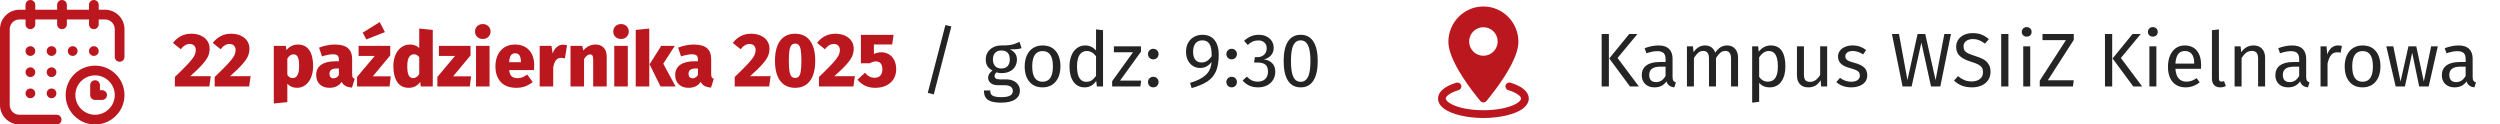
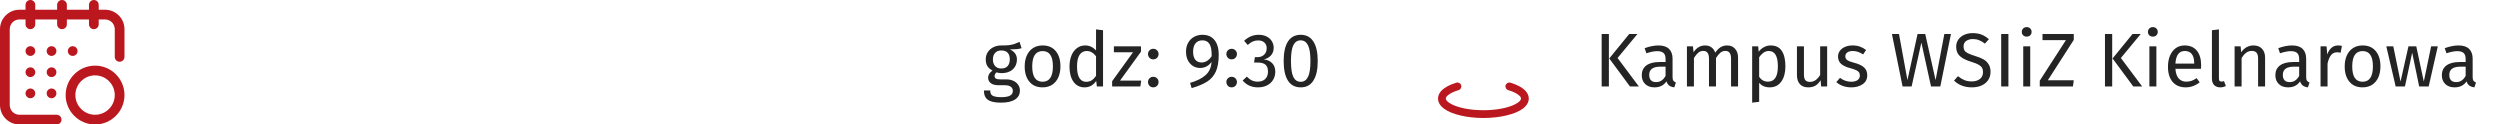
<svg xmlns="http://www.w3.org/2000/svg" width="723" height="36" viewBox="0 0 723 36" fill="none">
  <g clip-path="url(#clip0_2021_218)">
-     <path d="M27.141 16.172C27.917 16.172 28.547 15.542 28.547 14.766C28.547 13.989 27.917 13.359 27.141 13.359C26.364 13.359 25.734 13.989 25.734 14.766C25.734 15.542 26.364 16.172 27.141 16.172Z" fill="#BB171E" />
    <path d="M30.375 2.812H28.547V1.406C28.547 0.63 27.917 0 27.141 0C26.364 0 25.734 0.63 25.734 1.406V2.812H19.336V1.406C19.336 0.63 18.706 0 17.93 0C17.153 0 16.523 0.63 16.523 1.406V2.812H10.195V1.406C10.195 0.63 9.566 0 8.789 0C8.012 0 7.383 0.63 7.383 1.406V2.812H5.625C2.523 2.812 0 5.336 0 8.438V30.375C0 33.477 2.523 36 5.625 36H16.383C17.16 36 17.789 35.37 17.789 34.594C17.789 33.817 17.16 33.188 16.383 33.188H5.625C4.074 33.188 2.812 31.926 2.812 30.375V8.438C2.812 6.887 4.074 5.625 5.625 5.625H7.383V7.031C7.383 7.808 8.012 8.438 8.789 8.438C9.566 8.438 10.195 7.808 10.195 7.031V5.625H16.523V7.031C16.523 7.808 17.153 8.438 17.93 8.438C18.706 8.438 19.336 7.808 19.336 7.031V5.625H25.734V7.031C25.734 7.808 26.364 8.438 27.141 8.438C27.917 8.438 28.547 7.808 28.547 7.031V5.625H30.375C31.926 5.625 33.188 6.887 33.188 8.438V16.453C33.188 17.23 33.817 17.859 34.594 17.859C35.37 17.859 36 17.23 36 16.453V8.438C36 5.336 33.477 2.812 30.375 2.812Z" fill="#BB171E" />
    <path d="M27.492 18.984C22.801 18.984 18.984 22.801 18.984 27.492C18.984 32.183 22.801 36 27.492 36C32.183 36 36 32.183 36 27.492C36 22.801 32.183 18.984 27.492 18.984ZM27.492 33.188C24.352 33.188 21.797 30.633 21.797 27.492C21.797 24.352 24.352 21.797 27.492 21.797C30.633 21.797 33.188 24.352 33.188 27.492C33.188 30.633 30.633 33.188 27.492 33.188Z" fill="#BB171E" />
-     <path d="M29.531 26.086H28.898V24.609C28.898 23.833 28.269 23.203 27.492 23.203C26.715 23.203 26.086 23.833 26.086 24.609V27.492C26.086 28.269 26.715 28.898 27.492 28.898H29.531C30.308 28.898 30.938 28.269 30.938 27.492C30.938 26.715 30.308 26.086 29.531 26.086Z" fill="#BB171E" />
    <path d="M21.023 16.172C21.8 16.172 22.43 15.542 22.43 14.766C22.43 13.989 21.8 13.359 21.023 13.359C20.247 13.359 19.617 13.989 19.617 14.766C19.617 15.542 20.247 16.172 21.023 16.172Z" fill="#BB171E" />
    <path d="M14.906 22.289C15.683 22.289 16.312 21.66 16.312 20.883C16.312 20.106 15.683 19.477 14.906 19.477C14.13 19.477 13.5 20.106 13.5 20.883C13.5 21.66 14.13 22.289 14.906 22.289Z" fill="#BB171E" />
    <path d="M8.789 16.172C9.566 16.172 10.195 15.542 10.195 14.766C10.195 13.989 9.566 13.359 8.789 13.359C8.012 13.359 7.383 13.989 7.383 14.766C7.383 15.542 8.012 16.172 8.789 16.172Z" fill="#BB171E" />
    <path d="M8.789 22.289C9.566 22.289 10.195 21.66 10.195 20.883C10.195 20.106 9.566 19.477 8.789 19.477C8.012 19.477 7.383 20.106 7.383 20.883C7.383 21.66 8.012 22.289 8.789 22.289Z" fill="#BB171E" />
    <path d="M8.789 28.406C9.566 28.406 10.195 27.777 10.195 27C10.195 26.223 9.566 25.594 8.789 25.594C8.012 25.594 7.383 26.223 7.383 27C7.383 27.777 8.012 28.406 8.789 28.406Z" fill="#BB171E" />
    <path d="M14.906 28.406C15.683 28.406 16.312 27.777 16.312 27C16.312 26.223 15.683 25.594 14.906 25.594C14.13 25.594 13.5 26.223 13.5 27C13.5 27.777 14.13 28.406 14.906 28.406Z" fill="#BB171E" />
    <path d="M14.906 16.172C15.683 16.172 16.312 15.542 16.312 14.766C16.312 13.989 15.683 13.359 14.906 13.359C14.13 13.359 13.5 13.989 13.5 14.766C13.5 15.542 14.13 16.172 14.906 16.172Z" fill="#BB171E" />
  </g>
-   <path d="M55.302 9.754C56.431 9.754 57.392 9.952 58.184 10.348C58.991 10.729 59.599 11.25 60.01 11.91C60.421 12.555 60.626 13.274 60.626 14.066C60.626 14.843 60.479 15.569 60.186 16.244C59.893 16.919 59.343 17.711 58.536 18.62C57.744 19.529 56.571 20.666 55.016 22.03H60.956L60.538 25H50.572V22.272C52.317 20.585 53.601 19.302 54.422 18.422C55.243 17.527 55.815 16.794 56.138 16.222C56.461 15.635 56.622 15.056 56.622 14.484C56.622 13.941 56.468 13.516 56.16 13.208C55.852 12.885 55.427 12.724 54.884 12.724C54.371 12.724 53.909 12.849 53.498 13.098C53.102 13.333 52.699 13.714 52.288 14.242L50.022 12.416C50.653 11.58 51.408 10.927 52.288 10.458C53.183 9.989 54.187 9.754 55.302 9.754ZM66.818 9.754C67.947 9.754 68.908 9.952 69.7 10.348C70.506 10.729 71.115 11.25 71.526 11.91C71.936 12.555 72.142 13.274 72.142 14.066C72.142 14.843 71.995 15.569 71.702 16.244C71.408 16.919 70.858 17.711 70.052 18.62C69.26 19.529 68.086 20.666 66.532 22.03H72.472L72.054 25H62.088V22.272C63.833 20.585 65.116 19.302 65.938 18.422C66.759 17.527 67.331 16.794 67.654 16.222C67.976 15.635 68.138 15.056 68.138 14.484C68.138 13.941 67.984 13.516 67.676 13.208C67.368 12.885 66.942 12.724 66.4 12.724C65.886 12.724 65.424 12.849 65.014 13.098C64.618 13.333 64.214 13.714 63.804 14.242L61.538 12.416C62.168 11.58 62.924 10.927 63.804 10.458C64.698 9.989 65.703 9.754 66.818 9.754ZM86.155 12.878C87.622 12.878 88.722 13.428 89.455 14.528C90.188 15.613 90.555 17.139 90.555 19.104C90.555 20.307 90.364 21.385 89.983 22.338C89.602 23.291 89.052 24.039 88.333 24.582C87.629 25.125 86.815 25.396 85.891 25.396C84.732 25.396 83.801 25 83.097 24.208V29.532L79.181 29.928V13.274H82.657L82.833 14.506C83.288 13.934 83.801 13.523 84.373 13.274C84.96 13.01 85.554 12.878 86.155 12.878ZM84.637 22.58C85.884 22.58 86.507 21.436 86.507 19.148C86.507 17.813 86.368 16.911 86.089 16.442C85.825 15.958 85.422 15.716 84.879 15.716C84.175 15.716 83.581 16.127 83.097 16.948V21.656C83.317 21.979 83.544 22.213 83.779 22.36C84.028 22.507 84.314 22.58 84.637 22.58ZM101.839 21.392C101.839 21.817 101.89 22.133 101.993 22.338C102.11 22.543 102.308 22.697 102.587 22.8L101.795 25.33C101.047 25.271 100.431 25.117 99.947 24.868C99.477 24.619 99.096 24.223 98.803 23.68C98.055 24.824 96.874 25.396 95.261 25.396C94.102 25.396 93.171 25.059 92.467 24.384C91.777 23.695 91.433 22.807 91.433 21.722C91.433 20.431 91.909 19.441 92.863 18.752C93.816 18.063 95.195 17.718 96.999 17.718H98.011V17.322C98.011 16.691 97.879 16.266 97.615 16.046C97.351 15.811 96.874 15.694 96.185 15.694C95.818 15.694 95.356 15.753 94.799 15.87C94.256 15.973 93.699 16.119 93.127 16.31L92.269 13.78C92.973 13.487 93.728 13.267 94.535 13.12C95.341 12.959 96.089 12.878 96.779 12.878C98.539 12.878 99.822 13.23 100.629 13.934C101.435 14.623 101.839 15.687 101.839 17.124V21.392ZM96.449 22.646C96.771 22.646 97.065 22.565 97.329 22.404C97.607 22.228 97.835 21.993 98.011 21.7V19.808H97.351C96.647 19.808 96.126 19.94 95.789 20.204C95.451 20.453 95.283 20.835 95.283 21.348C95.283 21.744 95.385 22.059 95.591 22.294C95.796 22.529 96.082 22.646 96.449 22.646ZM112.856 13.274V16.024L107.818 22.074H113.01L112.658 25H103.264V22.25L108.368 16.178H103.704V13.274H112.856ZM109.82 6.388L111.316 9.292L105.948 11.404L104.892 9.446L109.82 6.388ZM125.156 8.654V25H121.68L121.526 23.702C121.174 24.201 120.719 24.611 120.162 24.934C119.619 25.242 118.966 25.396 118.204 25.396C116.737 25.396 115.63 24.839 114.882 23.724C114.134 22.609 113.76 21.069 113.76 19.104C113.76 17.901 113.958 16.831 114.354 15.892C114.764 14.939 115.336 14.198 116.07 13.67C116.803 13.142 117.646 12.878 118.6 12.878C119.656 12.878 120.536 13.215 121.24 13.89V8.258L125.156 8.654ZM119.48 22.58C120.184 22.58 120.77 22.191 121.24 21.414V16.508C120.99 16.229 120.748 16.024 120.514 15.892C120.279 15.76 120.008 15.694 119.7 15.694C119.113 15.694 118.644 15.973 118.292 16.53C117.954 17.073 117.786 17.938 117.786 19.126C117.786 20.446 117.932 21.355 118.226 21.854C118.519 22.338 118.937 22.58 119.48 22.58ZM136.081 13.274V16.024L131.043 22.074H136.235L135.883 25H126.489V22.25L131.593 16.178H126.929V13.274H136.081ZM141.578 13.274V25H137.662V13.274H141.578ZM139.62 6.96C140.28 6.96 140.815 7.165 141.226 7.576C141.651 7.987 141.864 8.5 141.864 9.116C141.864 9.732 141.651 10.245 141.226 10.656C140.815 11.067 140.28 11.272 139.62 11.272C138.96 11.272 138.417 11.067 137.992 10.656C137.581 10.245 137.376 9.732 137.376 9.116C137.376 8.5 137.581 7.987 137.992 7.576C138.417 7.165 138.96 6.96 139.62 6.96ZM154.497 18.95C154.497 19.038 154.475 19.478 154.431 20.27H147.259C147.361 21.165 147.611 21.781 148.007 22.118C148.417 22.441 148.997 22.602 149.745 22.602C150.185 22.602 150.617 22.521 151.043 22.36C151.483 22.184 151.959 21.92 152.473 21.568L154.057 23.724C153.441 24.237 152.737 24.648 151.945 24.956C151.153 25.249 150.295 25.396 149.371 25.396C147.376 25.396 145.858 24.839 144.817 23.724C143.79 22.595 143.277 21.084 143.277 19.192C143.277 18.004 143.489 16.933 143.915 15.98C144.355 15.027 145 14.271 145.851 13.714C146.701 13.157 147.728 12.878 148.931 12.878C150.647 12.878 152.003 13.413 153.001 14.484C153.998 15.54 154.497 17.029 154.497 18.95ZM150.647 17.85C150.632 17.073 150.5 16.471 150.251 16.046C150.001 15.621 149.583 15.408 148.997 15.408C148.454 15.408 148.043 15.599 147.765 15.98C147.486 16.361 147.31 17.029 147.237 17.982H150.647V17.85ZM162.806 12.922C163.187 12.922 163.583 12.988 163.994 13.12L163.356 16.904C162.974 16.787 162.622 16.728 162.3 16.728C161.64 16.728 161.134 16.955 160.782 17.41C160.444 17.85 160.18 18.525 159.99 19.434V25H156.074V13.274H159.484L159.836 15.496C160.07 14.719 160.459 14.095 161.002 13.626C161.559 13.157 162.16 12.922 162.806 12.922ZM172.25 12.878C173.247 12.878 174.032 13.186 174.604 13.802C175.176 14.418 175.462 15.283 175.462 16.398V25H171.546V17.102C171.546 16.589 171.472 16.237 171.326 16.046C171.179 15.841 170.959 15.738 170.666 15.738C170.05 15.738 169.463 16.185 168.906 17.08V25H164.99V13.274H168.4L168.686 14.594C169.214 14.007 169.764 13.575 170.336 13.296C170.908 13.017 171.546 12.878 172.25 12.878ZM181.56 13.274V25H177.644V13.274H181.56ZM179.602 6.96C180.262 6.96 180.797 7.165 181.208 7.576C181.633 7.987 181.846 8.5 181.846 9.116C181.846 9.732 181.633 10.245 181.208 10.656C180.797 11.067 180.262 11.272 179.602 11.272C178.942 11.272 178.399 11.067 177.974 10.656C177.563 10.245 177.358 9.732 177.358 9.116C177.358 8.5 177.563 7.987 177.974 7.576C178.399 7.165 178.942 6.96 179.602 6.96ZM187.769 8.258V25H183.853V8.654L187.769 8.258ZM195.139 13.274L191.817 18.422L195.381 25H191.025L187.857 18.598L191.223 13.274H195.139ZM205.673 21.392C205.673 21.817 205.724 22.133 205.827 22.338C205.944 22.543 206.142 22.697 206.421 22.8L205.629 25.33C204.881 25.271 204.265 25.117 203.781 24.868C203.311 24.619 202.93 24.223 202.637 23.68C201.889 24.824 200.708 25.396 199.095 25.396C197.936 25.396 197.005 25.059 196.301 24.384C195.611 23.695 195.267 22.807 195.267 21.722C195.267 20.431 195.743 19.441 196.697 18.752C197.65 18.063 199.029 17.718 200.833 17.718H201.845V17.322C201.845 16.691 201.713 16.266 201.449 16.046C201.185 15.811 200.708 15.694 200.019 15.694C199.652 15.694 199.19 15.753 198.633 15.87C198.09 15.973 197.533 16.119 196.961 16.31L196.103 13.78C196.807 13.487 197.562 13.267 198.369 13.12C199.175 12.959 199.923 12.878 200.613 12.878C202.373 12.878 203.656 13.23 204.463 13.934C205.269 14.623 205.673 15.687 205.673 17.124V21.392ZM200.283 22.646C200.605 22.646 200.899 22.565 201.163 22.404C201.441 22.228 201.669 21.993 201.845 21.7V19.808H201.185C200.481 19.808 199.96 19.94 199.623 20.204C199.285 20.453 199.117 20.835 199.117 21.348C199.117 21.744 199.219 22.059 199.425 22.294C199.63 22.529 199.916 22.646 200.283 22.646ZM217.208 9.754C218.338 9.754 219.298 9.952 220.09 10.348C220.897 10.729 221.506 11.25 221.916 11.91C222.327 12.555 222.532 13.274 222.532 14.066C222.532 14.843 222.386 15.569 222.092 16.244C221.799 16.919 221.249 17.711 220.442 18.62C219.65 19.529 218.477 20.666 216.922 22.03H222.862L222.444 25H212.478V22.272C214.224 20.585 215.507 19.302 216.328 18.422C217.15 17.527 217.722 16.794 218.044 16.222C218.367 15.635 218.528 15.056 218.528 14.484C218.528 13.941 218.374 13.516 218.066 13.208C217.758 12.885 217.333 12.724 216.79 12.724C216.277 12.724 215.815 12.849 215.404 13.098C215.008 13.333 214.605 13.714 214.194 14.242L211.928 12.416C212.559 11.58 213.314 10.927 214.194 10.458C215.089 9.989 216.094 9.754 217.208 9.754ZM229.956 9.754C231.833 9.754 233.271 10.429 234.268 11.778C235.265 13.127 235.764 15.056 235.764 17.564C235.764 20.072 235.265 22.008 234.268 23.372C233.271 24.721 231.833 25.396 229.956 25.396C228.079 25.396 226.634 24.721 225.622 23.372C224.625 22.008 224.126 20.072 224.126 17.564C224.126 15.041 224.625 13.113 225.622 11.778C226.634 10.429 228.079 9.754 229.956 9.754ZM229.956 12.614C229.501 12.614 229.142 12.768 228.878 13.076C228.614 13.369 228.423 13.875 228.306 14.594C228.189 15.298 228.13 16.288 228.13 17.564C228.13 18.855 228.189 19.859 228.306 20.578C228.423 21.282 228.614 21.788 228.878 22.096C229.142 22.389 229.501 22.536 229.956 22.536C230.411 22.536 230.763 22.397 231.012 22.118C231.276 21.825 231.467 21.326 231.584 20.622C231.701 19.903 231.76 18.884 231.76 17.564C231.76 16.244 231.701 15.232 231.584 14.528C231.467 13.809 231.276 13.311 231.012 13.032C230.763 12.753 230.411 12.614 229.956 12.614ZM241.572 9.754C242.701 9.754 243.662 9.952 244.454 10.348C245.26 10.729 245.869 11.25 246.28 11.91C246.69 12.555 246.896 13.274 246.896 14.066C246.896 14.843 246.749 15.569 246.456 16.244C246.162 16.919 245.612 17.711 244.806 18.62C244.014 19.529 242.84 20.666 241.286 22.03H247.226L246.808 25H236.842V22.272C238.587 20.585 239.87 19.302 240.692 18.422C241.513 17.527 242.085 16.794 242.408 16.222C242.73 15.635 242.892 15.056 242.892 14.484C242.892 13.941 242.738 13.516 242.43 13.208C242.122 12.885 241.696 12.724 241.154 12.724C240.64 12.724 240.178 12.849 239.768 13.098C239.372 13.333 238.968 13.714 238.558 14.242L236.292 12.416C236.922 11.58 237.678 10.927 238.558 10.458C239.452 9.989 240.457 9.754 241.572 9.754ZM258.015 12.856H252.735V15.606C253.439 15.283 254.15 15.122 254.869 15.122C255.69 15.122 256.424 15.32 257.069 15.716C257.729 16.097 258.242 16.662 258.609 17.41C258.99 18.143 259.181 19.016 259.181 20.028C259.181 21.084 258.932 22.023 258.433 22.844C257.934 23.651 257.223 24.281 256.299 24.736C255.39 25.176 254.326 25.396 253.109 25.396C250.982 25.396 249.274 24.611 247.983 23.042L250.161 21.04C250.924 22.008 251.848 22.492 252.933 22.492C253.652 22.492 254.202 22.287 254.583 21.876C254.979 21.451 255.177 20.849 255.177 20.072C255.177 18.532 254.539 17.762 253.263 17.762C252.984 17.762 252.713 17.806 252.449 17.894C252.185 17.967 251.892 18.099 251.569 18.29H248.973V10.084H258.433L258.015 12.856Z" fill="#BB171E" />
-   <path d="M273.414 7.246L275.13 7.642L270.048 27.288L268.31 26.87L273.414 7.246Z" fill="#242424" />
  <path d="M295.44 13.934C295 14.081 294.516 14.176 293.988 14.22C293.46 14.264 292.815 14.286 292.052 14.286C293.416 14.902 294.098 15.877 294.098 17.212C294.098 18.371 293.702 19.317 292.91 20.05C292.118 20.783 291.04 21.15 289.676 21.15C289.148 21.15 288.657 21.077 288.202 20.93C288.026 21.047 287.887 21.209 287.784 21.414C287.681 21.605 287.63 21.803 287.63 22.008C287.63 22.639 288.136 22.954 289.148 22.954H290.996C291.773 22.954 292.463 23.093 293.064 23.372C293.665 23.651 294.127 24.032 294.45 24.516C294.787 25 294.956 25.55 294.956 26.166C294.956 27.295 294.494 28.161 293.57 28.762C292.646 29.378 291.297 29.686 289.522 29.686C288.275 29.686 287.285 29.554 286.552 29.29C285.833 29.041 285.32 28.659 285.012 28.146C284.704 27.633 284.55 26.973 284.55 26.166H286.376C286.376 26.635 286.464 27.002 286.64 27.266C286.816 27.545 287.131 27.75 287.586 27.882C288.041 28.029 288.686 28.102 289.522 28.102C290.739 28.102 291.605 27.948 292.118 27.64C292.646 27.347 292.91 26.899 292.91 26.298C292.91 25.755 292.705 25.345 292.294 25.066C291.883 24.787 291.311 24.648 290.578 24.648H288.752C287.769 24.648 287.021 24.443 286.508 24.032C286.009 23.607 285.76 23.079 285.76 22.448C285.76 22.067 285.87 21.7 286.09 21.348C286.31 20.996 286.625 20.681 287.036 20.402C286.361 20.05 285.863 19.617 285.54 19.104C285.232 18.576 285.078 17.938 285.078 17.19C285.078 16.413 285.269 15.716 285.65 15.1C286.046 14.484 286.581 14.007 287.256 13.67C287.945 13.318 288.708 13.142 289.544 13.142C290.453 13.157 291.216 13.127 291.832 13.054C292.448 12.966 292.954 12.856 293.35 12.724C293.761 12.577 294.259 12.372 294.846 12.108L295.44 13.934ZM289.544 14.594C288.781 14.594 288.187 14.836 287.762 15.32C287.351 15.789 287.146 16.413 287.146 17.19C287.146 17.982 287.359 18.62 287.784 19.104C288.209 19.573 288.811 19.808 289.588 19.808C290.38 19.808 290.981 19.581 291.392 19.126C291.817 18.657 292.03 18.004 292.03 17.168C292.03 15.452 291.201 14.594 289.544 14.594ZM301.532 13.142C303.16 13.142 304.421 13.685 305.316 14.77C306.225 15.855 306.68 17.329 306.68 19.192C306.68 20.395 306.475 21.458 306.064 22.382C305.653 23.291 305.059 24.003 304.282 24.516C303.505 25.015 302.581 25.264 301.51 25.264C299.882 25.264 298.613 24.721 297.704 23.636C296.795 22.551 296.34 21.077 296.34 19.214C296.34 18.011 296.545 16.955 296.956 16.046C297.367 15.122 297.961 14.411 298.738 13.912C299.515 13.399 300.447 13.142 301.532 13.142ZM301.532 14.77C299.523 14.77 298.518 16.251 298.518 19.214C298.518 22.162 299.515 23.636 301.51 23.636C303.505 23.636 304.502 22.155 304.502 19.192C304.502 16.244 303.512 14.77 301.532 14.77ZM319 8.742V25H317.218L317.02 23.394C316.638 23.981 316.162 24.443 315.59 24.78C315.018 25.103 314.38 25.264 313.676 25.264C312.297 25.264 311.219 24.721 310.442 23.636C309.679 22.551 309.298 21.091 309.298 19.258C309.298 18.07 309.481 17.014 309.848 16.09C310.214 15.166 310.742 14.447 311.432 13.934C312.121 13.406 312.928 13.142 313.852 13.142C315.04 13.142 316.081 13.619 316.976 14.572V8.5L319 8.742ZM314.116 23.658C314.732 23.658 315.26 23.519 315.7 23.24C316.14 22.947 316.565 22.514 316.976 21.942V16.266C316.594 15.767 316.184 15.393 315.744 15.144C315.318 14.88 314.834 14.748 314.292 14.748C313.397 14.748 312.7 15.122 312.202 15.87C311.718 16.618 311.476 17.733 311.476 19.214C311.476 20.71 311.703 21.825 312.158 22.558C312.612 23.291 313.265 23.658 314.116 23.658ZM329.97 13.406V14.946L323.92 23.306H330.036L329.794 25H321.632V23.482L327.66 15.122H322.138V13.406H329.97ZM333.518 22.206C333.958 22.206 334.325 22.353 334.618 22.646C334.912 22.939 335.058 23.299 335.058 23.724C335.058 24.149 334.912 24.516 334.618 24.824C334.325 25.117 333.958 25.264 333.518 25.264C333.093 25.264 332.734 25.117 332.44 24.824C332.147 24.516 332 24.149 332 23.724C332 23.299 332.147 22.939 332.44 22.646C332.734 22.353 333.093 22.206 333.518 22.206ZM333.518 14.11C333.958 14.11 334.325 14.257 334.618 14.55C334.912 14.843 335.058 15.203 335.058 15.628C335.058 16.053 334.912 16.42 334.618 16.728C334.325 17.021 333.958 17.168 333.518 17.168C333.093 17.168 332.734 17.021 332.44 16.728C332.147 16.42 332 16.053 332 15.628C332 15.203 332.147 14.843 332.44 14.55C332.734 14.257 333.093 14.11 333.518 14.11ZM347.706 10.062C349.26 10.062 350.441 10.575 351.248 11.602C352.054 12.614 352.458 14.007 352.458 15.782C352.458 17.791 352.186 19.412 351.644 20.644C351.101 21.861 350.272 22.837 349.158 23.57C348.043 24.289 346.532 24.927 344.626 25.484L344.164 23.966C346.129 23.409 347.632 22.653 348.674 21.7C349.73 20.747 350.294 19.478 350.368 17.894C350.03 18.422 349.576 18.847 349.004 19.17C348.432 19.493 347.786 19.654 347.068 19.654C346.305 19.654 345.616 19.463 345 19.082C344.384 18.686 343.892 18.136 343.526 17.432C343.174 16.713 342.998 15.877 342.998 14.924C342.998 13.927 343.21 13.061 343.636 12.328C344.061 11.595 344.626 11.037 345.33 10.656C346.048 10.26 346.84 10.062 347.706 10.062ZM347.486 18.07C348.644 18.07 349.62 17.461 350.412 16.244C350.441 14.616 350.236 13.45 349.796 12.746C349.37 12.027 348.688 11.668 347.75 11.668C346.884 11.668 346.217 11.954 345.748 12.526C345.278 13.098 345.044 13.912 345.044 14.968C345.044 15.995 345.264 16.772 345.704 17.3C346.144 17.813 346.738 18.07 347.486 18.07ZM356.184 22.206C356.624 22.206 356.991 22.353 357.284 22.646C357.578 22.939 357.724 23.299 357.724 23.724C357.724 24.149 357.578 24.516 357.284 24.824C356.991 25.117 356.624 25.264 356.184 25.264C355.759 25.264 355.4 25.117 355.106 24.824C354.813 24.516 354.666 24.149 354.666 23.724C354.666 23.299 354.813 22.939 355.106 22.646C355.4 22.353 355.759 22.206 356.184 22.206ZM356.184 14.11C356.624 14.11 356.991 14.257 357.284 14.55C357.578 14.843 357.724 15.203 357.724 15.628C357.724 16.053 357.578 16.42 357.284 16.728C356.991 17.021 356.624 17.168 356.184 17.168C355.759 17.168 355.4 17.021 355.106 16.728C354.813 16.42 354.666 16.053 354.666 15.628C354.666 15.203 354.813 14.843 355.106 14.55C355.4 14.257 355.759 14.11 356.184 14.11ZM363.995 10.062C364.904 10.062 365.682 10.231 366.327 10.568C366.987 10.905 367.486 11.36 367.823 11.932C368.175 12.504 368.351 13.127 368.351 13.802C368.351 14.697 368.087 15.437 367.559 16.024C367.046 16.596 366.356 16.985 365.491 17.19C366.474 17.278 367.273 17.63 367.889 18.246C368.505 18.862 368.813 19.698 368.813 20.754C368.813 21.605 368.608 22.375 368.197 23.064C367.786 23.753 367.2 24.296 366.437 24.692C365.674 25.073 364.794 25.264 363.797 25.264C362.902 25.264 362.081 25.103 361.333 24.78C360.585 24.443 359.932 23.944 359.375 23.284L360.585 22.162C361.069 22.661 361.56 23.027 362.059 23.262C362.572 23.497 363.13 23.614 363.731 23.614C364.655 23.614 365.381 23.357 365.909 22.844C366.437 22.316 366.701 21.612 366.701 20.732C366.701 19.764 366.452 19.082 365.953 18.686C365.454 18.29 364.728 18.092 363.775 18.092H362.675L362.917 16.53H363.665C364.428 16.53 365.058 16.303 365.557 15.848C366.07 15.393 366.327 14.755 366.327 13.934C366.327 13.245 366.107 12.702 365.667 12.306C365.227 11.895 364.633 11.69 363.885 11.69C363.313 11.69 362.785 11.793 362.301 11.998C361.832 12.203 361.348 12.541 360.849 13.01L359.793 11.8C361.04 10.641 362.44 10.062 363.995 10.062ZM376.161 10.062C377.789 10.062 379.014 10.715 379.835 12.02C380.671 13.311 381.089 15.188 381.089 17.652C381.089 20.116 380.671 22.001 379.835 23.306C379.014 24.611 377.789 25.264 376.161 25.264C374.533 25.264 373.301 24.611 372.465 23.306C371.644 22.001 371.233 20.116 371.233 17.652C371.233 15.188 371.644 13.311 372.465 12.02C373.301 10.715 374.533 10.062 376.161 10.062ZM376.161 11.668C375.208 11.668 374.497 12.137 374.027 13.076C373.573 14.015 373.345 15.54 373.345 17.652C373.345 19.764 373.573 21.297 374.027 22.25C374.497 23.189 375.208 23.658 376.161 23.658C377.1 23.658 377.804 23.189 378.273 22.25C378.743 21.297 378.977 19.764 378.977 17.652C378.977 15.555 378.743 14.037 378.273 13.098C377.804 12.145 377.1 11.668 376.161 11.668Z" fill="#242424" />
-   <path fill-rule="evenodd" clip-rule="evenodd" d="M429 1.875C423.415 1.875 418.875 6.456 418.875 12.107C418.875 14.021 419.718 16.395 420.945 18.764C423.647 23.979 428.146 29.232 428.146 29.232C428.359 29.481 428.672 29.625 429 29.625C429.328 29.625 429.641 29.481 429.854 29.232C429.854 29.232 434.354 23.979 437.055 18.764C438.282 16.395 439.125 14.021 439.125 12.107C439.125 6.456 434.585 1.875 429 1.875ZM429 7.875C426.723 7.875 424.875 9.723 424.875 12C424.875 14.277 426.723 16.125 429 16.125C431.277 16.125 433.125 14.277 433.125 12C433.125 9.723 431.277 7.875 429 7.875Z" fill="#BB171E" />
  <path fill-rule="evenodd" clip-rule="evenodd" d="M436.176 26.066C437.396 26.431 438.4 26.884 439.095 27.416C439.545 27.758 439.875 28.092 439.875 28.5C439.875 28.74 439.739 28.957 439.547 29.175C439.229 29.534 438.756 29.856 438.171 30.156C436.104 31.213 432.762 31.875 429 31.875C425.238 31.875 421.896 31.213 419.829 30.156C419.244 29.856 418.771 29.534 418.453 29.175C418.261 28.957 418.125 28.74 418.125 28.5C418.125 28.092 418.455 27.758 418.905 27.416C419.599 26.884 420.605 26.431 421.824 26.066C422.418 25.887 422.755 25.259 422.577 24.665C422.398 24.069 421.77 23.732 421.176 23.91C419.319 24.47 417.876 25.236 417.009 26.084C416.247 26.826 415.875 27.657 415.875 28.5C415.875 29.553 416.47 30.603 417.681 31.479C419.805 33.015 424.071 34.125 429 34.125C433.929 34.125 438.195 33.015 440.319 31.479C441.529 30.603 442.125 29.553 442.125 28.5C442.125 27.657 441.753 26.826 440.991 26.084C440.124 25.236 438.681 24.47 436.824 23.91C436.23 23.732 435.601 24.069 435.423 24.665C435.244 25.259 435.582 25.887 436.176 26.066Z" fill="#BB171E" />
  <path d="M465.29 9.842V25H463.2V9.842H465.29ZM473.54 9.842L467.798 16.772L473.958 25H471.384L465.4 16.904L471.164 9.842H473.54ZM483.705 22.294C483.705 22.763 483.785 23.115 483.947 23.35C484.108 23.57 484.35 23.739 484.673 23.856L484.211 25.264C483.609 25.191 483.125 25.022 482.759 24.758C482.392 24.494 482.121 24.083 481.945 23.526C481.167 24.685 480.016 25.264 478.491 25.264C477.347 25.264 476.445 24.941 475.785 24.296C475.125 23.651 474.795 22.807 474.795 21.766C474.795 20.534 475.235 19.588 476.115 18.928C477.009 18.268 478.271 17.938 479.899 17.938H481.681V17.08C481.681 16.259 481.483 15.672 481.087 15.32C480.691 14.968 480.082 14.792 479.261 14.792C478.41 14.792 477.369 14.997 476.137 15.408L475.631 13.934C477.068 13.406 478.403 13.142 479.635 13.142C480.999 13.142 482.018 13.479 482.693 14.154C483.367 14.814 483.705 15.76 483.705 16.992V22.294ZM478.953 23.746C480.111 23.746 481.021 23.145 481.681 21.942V19.28H480.163C478.021 19.28 476.951 20.072 476.951 21.656C476.951 22.345 477.119 22.866 477.457 23.218C477.794 23.57 478.293 23.746 478.953 23.746ZM499.499 13.142C500.453 13.142 501.215 13.465 501.787 14.11C502.359 14.741 502.645 15.599 502.645 16.684V25H500.621V16.97C500.621 15.474 500.079 14.726 498.993 14.726C498.421 14.726 497.937 14.895 497.541 15.232C497.145 15.555 496.72 16.068 496.265 16.772V25H494.241V16.97C494.241 15.474 493.699 14.726 492.613 14.726C492.027 14.726 491.535 14.895 491.139 15.232C490.743 15.569 490.325 16.083 489.885 16.772V25H487.861V13.406H489.599L489.775 15.1C490.641 13.795 491.755 13.142 493.119 13.142C493.838 13.142 494.447 13.325 494.945 13.692C495.459 14.059 495.825 14.572 496.045 15.232C496.5 14.557 496.999 14.044 497.541 13.692C498.099 13.325 498.751 13.142 499.499 13.142ZM512.049 13.142C513.53 13.142 514.615 13.67 515.305 14.726C515.994 15.782 516.339 17.271 516.339 19.192C516.339 21.011 515.943 22.477 515.151 23.592C514.359 24.707 513.237 25.264 511.785 25.264C510.494 25.264 509.482 24.824 508.749 23.944V29.444L506.725 29.686V13.406H508.463L508.617 14.968C509.042 14.381 509.555 13.934 510.157 13.626C510.758 13.303 511.389 13.142 512.049 13.142ZM511.301 23.614C513.207 23.614 514.161 22.14 514.161 19.192C514.161 16.229 513.288 14.748 511.543 14.748C510.971 14.748 510.45 14.917 509.981 15.254C509.511 15.591 509.101 16.024 508.749 16.552V22.206C509.042 22.661 509.409 23.013 509.849 23.262C510.289 23.497 510.773 23.614 511.301 23.614ZM528.411 25H526.673L526.519 23.196C526.079 23.915 525.573 24.443 525.001 24.78C524.429 25.103 523.733 25.264 522.911 25.264C521.899 25.264 521.107 24.956 520.535 24.34C519.963 23.724 519.677 22.851 519.677 21.722V13.406H521.701V21.502C521.701 22.294 521.841 22.859 522.119 23.196C522.398 23.519 522.853 23.68 523.483 23.68C524.613 23.68 525.581 23.013 526.387 21.678V13.406H528.411V25ZM535.738 13.142C536.53 13.142 537.241 13.252 537.872 13.472C538.503 13.692 539.104 14.022 539.676 14.462L538.818 15.738C538.29 15.401 537.784 15.151 537.3 14.99C536.831 14.829 536.332 14.748 535.804 14.748C535.144 14.748 534.623 14.887 534.242 15.166C533.861 15.43 533.67 15.797 533.67 16.266C533.67 16.735 533.846 17.102 534.198 17.366C534.565 17.63 535.217 17.887 536.156 18.136C537.447 18.459 538.407 18.899 539.038 19.456C539.683 20.013 540.006 20.776 540.006 21.744C540.006 22.888 539.559 23.761 538.664 24.362C537.784 24.963 536.706 25.264 535.43 25.264C533.67 25.264 532.211 24.758 531.052 23.746L532.13 22.514C533.113 23.262 534.198 23.636 535.386 23.636C536.149 23.636 536.75 23.482 537.19 23.174C537.645 22.851 537.872 22.419 537.872 21.876C537.872 21.48 537.791 21.165 537.63 20.93C537.469 20.681 537.19 20.468 536.794 20.292C536.398 20.101 535.819 19.903 535.056 19.698C533.824 19.375 532.929 18.943 532.372 18.4C531.829 17.857 531.558 17.168 531.558 16.332C531.558 15.731 531.734 15.188 532.086 14.704C532.453 14.205 532.951 13.824 533.582 13.56C534.227 13.281 534.946 13.142 535.738 13.142ZM564.216 9.842L561.136 25H558.452L555.658 12.306L552.842 25H550.224L547.144 9.842H549.19L551.632 23.174L554.558 9.842H556.78L559.772 23.174L562.302 9.842H564.216ZM570.495 9.578C571.507 9.578 572.372 9.725 573.091 10.018C573.809 10.297 574.506 10.737 575.181 11.338L574.037 12.614C573.465 12.159 572.9 11.829 572.343 11.624C571.8 11.404 571.213 11.294 570.583 11.294C569.791 11.294 569.138 11.477 568.625 11.844C568.111 12.211 567.855 12.746 567.855 13.45C567.855 13.89 567.943 14.264 568.119 14.572C568.295 14.865 568.617 15.137 569.087 15.386C569.571 15.635 570.267 15.899 571.177 16.178C572.13 16.471 572.922 16.787 573.553 17.124C574.183 17.461 574.689 17.931 575.071 18.532C575.467 19.119 575.665 19.867 575.665 20.776C575.665 21.656 575.445 22.433 575.005 23.108C574.579 23.783 573.956 24.311 573.135 24.692C572.328 25.073 571.367 25.264 570.253 25.264C568.155 25.264 566.439 24.611 565.105 23.306L566.249 22.03C566.865 22.529 567.488 22.91 568.119 23.174C568.749 23.423 569.453 23.548 570.231 23.548C571.169 23.548 571.947 23.321 572.563 22.866C573.179 22.397 573.487 21.722 573.487 20.842C573.487 20.343 573.391 19.933 573.201 19.61C573.01 19.273 572.68 18.972 572.211 18.708C571.756 18.444 571.089 18.18 570.209 17.916C568.654 17.447 567.517 16.882 566.799 16.222C566.08 15.562 565.721 14.667 565.721 13.538C565.721 12.775 565.919 12.093 566.315 11.492C566.725 10.891 567.29 10.421 568.009 10.084C568.742 9.747 569.571 9.578 570.495 9.578ZM580.833 9.842V25H578.743V9.842H580.833ZM587.145 13.406V25H585.121V13.406H587.145ZM586.111 7.84C586.537 7.84 586.881 7.972 587.145 8.236C587.409 8.5 587.541 8.83 587.541 9.226C587.541 9.622 587.409 9.952 587.145 10.216C586.881 10.465 586.537 10.59 586.111 10.59C585.701 10.59 585.363 10.465 585.099 10.216C584.835 9.952 584.703 9.622 584.703 9.226C584.703 8.83 584.835 8.5 585.099 8.236C585.363 7.972 585.701 7.84 586.111 7.84ZM599.734 9.842V11.536L592.232 23.218H599.734L599.492 25H589.9V23.328L597.468 11.602H590.692V9.842H599.734ZM610.847 9.842V25H608.757V9.842H610.847ZM619.097 9.842L613.355 16.772L619.515 25H616.941L610.957 16.904L616.721 9.842H619.097ZM623.626 13.406V25H621.602V13.406H623.626ZM622.592 7.84C623.017 7.84 623.362 7.972 623.626 8.236C623.89 8.5 624.022 8.83 624.022 9.226C624.022 9.622 623.89 9.952 623.626 10.216C623.362 10.465 623.017 10.59 622.592 10.59C622.181 10.59 621.844 10.465 621.58 10.216C621.316 9.952 621.184 9.622 621.184 9.226C621.184 8.83 621.316 8.5 621.58 8.236C621.844 7.972 622.181 7.84 622.592 7.84ZM636.567 18.862C636.567 19.199 636.552 19.544 636.523 19.896H629.131C629.219 21.172 629.541 22.111 630.099 22.712C630.656 23.313 631.375 23.614 632.255 23.614C632.812 23.614 633.325 23.533 633.795 23.372C634.264 23.211 634.755 22.954 635.269 22.602L636.149 23.812C634.917 24.78 633.567 25.264 632.101 25.264C630.487 25.264 629.226 24.736 628.317 23.68C627.422 22.624 626.975 21.172 626.975 19.324C626.975 18.121 627.165 17.058 627.547 16.134C627.943 15.195 628.5 14.462 629.219 13.934C629.952 13.406 630.81 13.142 631.793 13.142C633.333 13.142 634.513 13.648 635.335 14.66C636.156 15.672 636.567 17.073 636.567 18.862ZM634.565 18.268C634.565 17.124 634.337 16.251 633.883 15.65C633.428 15.049 632.746 14.748 631.837 14.748C630.179 14.748 629.277 15.965 629.131 18.4H634.565V18.268ZM642.109 25.264C641.361 25.264 640.767 25.044 640.327 24.604C639.902 24.149 639.689 23.519 639.689 22.712V8.742L641.713 8.5V22.668C641.713 22.991 641.764 23.225 641.867 23.372C641.984 23.519 642.175 23.592 642.439 23.592C642.718 23.592 642.967 23.548 643.187 23.46L643.715 24.868C643.231 25.132 642.696 25.264 642.109 25.264ZM651.7 13.142C652.756 13.142 653.578 13.457 654.164 14.088C654.766 14.719 655.066 15.584 655.066 16.684V25H653.042V16.97C653.042 16.149 652.888 15.569 652.58 15.232C652.272 14.895 651.818 14.726 651.216 14.726C650.6 14.726 650.058 14.902 649.588 15.254C649.119 15.606 648.679 16.112 648.268 16.772V25H646.244V13.406H647.982L648.158 15.122C648.569 14.506 649.075 14.022 649.676 13.67C650.292 13.318 650.967 13.142 651.7 13.142ZM666.945 22.294C666.945 22.763 667.026 23.115 667.187 23.35C667.348 23.57 667.59 23.739 667.913 23.856L667.451 25.264C666.85 25.191 666.366 25.022 665.999 24.758C665.632 24.494 665.361 24.083 665.185 23.526C664.408 24.685 663.256 25.264 661.731 25.264C660.587 25.264 659.685 24.941 659.025 24.296C658.365 23.651 658.035 22.807 658.035 21.766C658.035 20.534 658.475 19.588 659.355 18.928C660.25 18.268 661.511 17.938 663.139 17.938H664.921V17.08C664.921 16.259 664.723 15.672 664.327 15.32C663.931 14.968 663.322 14.792 662.501 14.792C661.65 14.792 660.609 14.997 659.377 15.408L658.871 13.934C660.308 13.406 661.643 13.142 662.875 13.142C664.239 13.142 665.258 13.479 665.933 14.154C666.608 14.814 666.945 15.76 666.945 16.992V22.294ZM662.193 23.746C663.352 23.746 664.261 23.145 664.921 21.942V19.28H663.403C661.262 19.28 660.191 20.072 660.191 21.656C660.191 22.345 660.36 22.866 660.697 23.218C661.034 23.57 661.533 23.746 662.193 23.746ZM676.14 13.142C676.55 13.142 676.932 13.186 677.284 13.274L676.91 15.254C676.558 15.166 676.22 15.122 675.898 15.122C675.179 15.122 674.6 15.386 674.16 15.914C673.72 16.442 673.375 17.263 673.126 18.378V25H671.102V13.406H672.84L673.038 15.76C673.346 14.895 673.764 14.242 674.292 13.802C674.82 13.362 675.436 13.142 676.14 13.142ZM683.278 13.142C684.906 13.142 686.167 13.685 687.062 14.77C687.971 15.855 688.426 17.329 688.426 19.192C688.426 20.395 688.221 21.458 687.81 22.382C687.399 23.291 686.805 24.003 686.028 24.516C685.251 25.015 684.327 25.264 683.256 25.264C681.628 25.264 680.359 24.721 679.45 23.636C678.541 22.551 678.086 21.077 678.086 19.214C678.086 18.011 678.291 16.955 678.702 16.046C679.113 15.122 679.707 14.411 680.484 13.912C681.261 13.399 682.193 13.142 683.278 13.142ZM683.278 14.77C681.269 14.77 680.264 16.251 680.264 19.214C680.264 22.162 681.261 23.636 683.256 23.636C685.251 23.636 686.248 22.155 686.248 19.192C686.248 16.244 685.258 14.77 683.278 14.77ZM705.014 13.406L702.374 25H699.624L697.6 15.232L695.51 25H692.826L690.12 13.406H692.144L694.234 23.592L696.522 13.406H698.788L700.966 23.592L703.078 13.406H705.014ZM715.091 22.294C715.091 22.763 715.172 23.115 715.333 23.35C715.495 23.57 715.737 23.739 716.059 23.856L715.597 25.264C714.996 25.191 714.512 25.022 714.145 24.758C713.779 24.494 713.507 24.083 713.331 23.526C712.554 24.685 711.403 25.264 709.877 25.264C708.733 25.264 707.831 24.941 707.171 24.296C706.511 23.651 706.181 22.807 706.181 21.766C706.181 20.534 706.621 19.588 707.501 18.928C708.396 18.268 709.657 17.938 711.285 17.938H713.067V17.08C713.067 16.259 712.869 15.672 712.473 15.32C712.077 14.968 711.469 14.792 710.647 14.792C709.797 14.792 708.755 14.997 707.523 15.408L707.017 13.934C708.455 13.406 709.789 13.142 711.021 13.142C712.385 13.142 713.405 13.479 714.079 14.154C714.754 14.814 715.091 15.76 715.091 16.992V22.294ZM710.339 23.746C711.498 23.746 712.407 23.145 713.067 21.942V19.28H711.549C709.408 19.28 708.337 20.072 708.337 21.656C708.337 22.345 708.506 22.866 708.843 23.218C709.181 23.57 709.679 23.746 710.339 23.746Z" fill="#242424" />
  <defs>
    <clipPath id="clip0_2021_218">
      <rect width="36" height="36" fill="white" />
    </clipPath>
  </defs>
</svg>